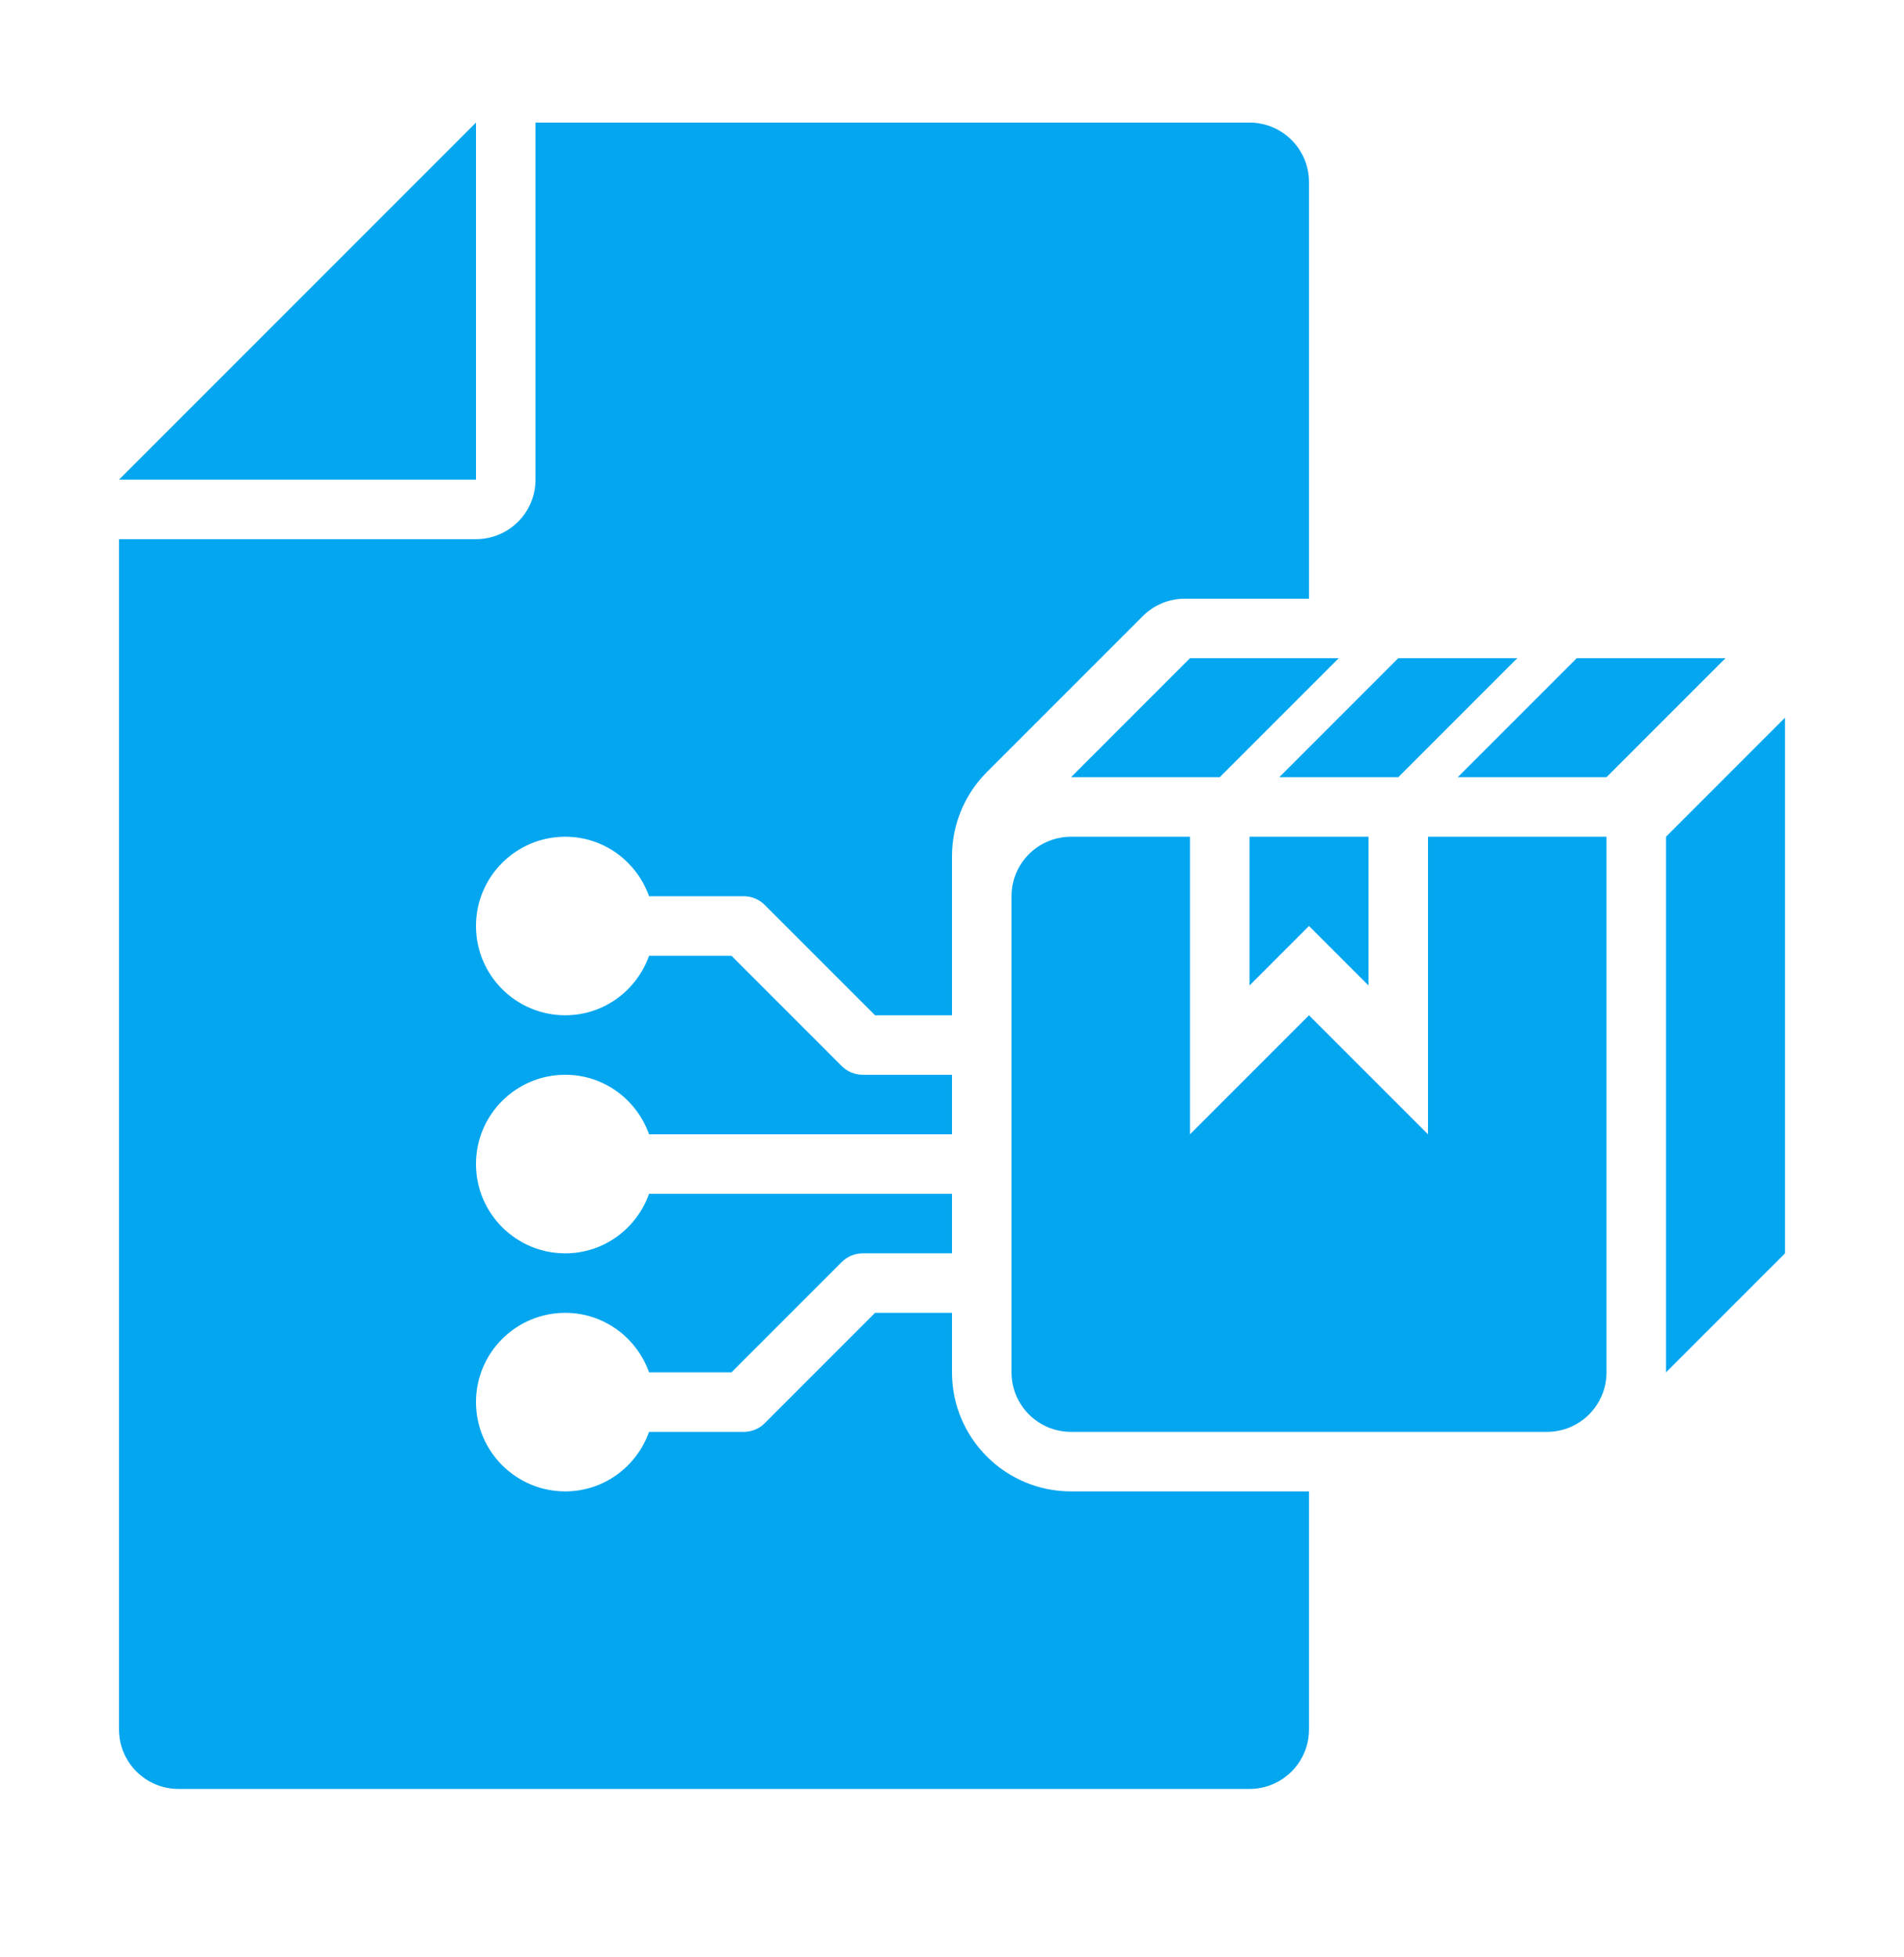
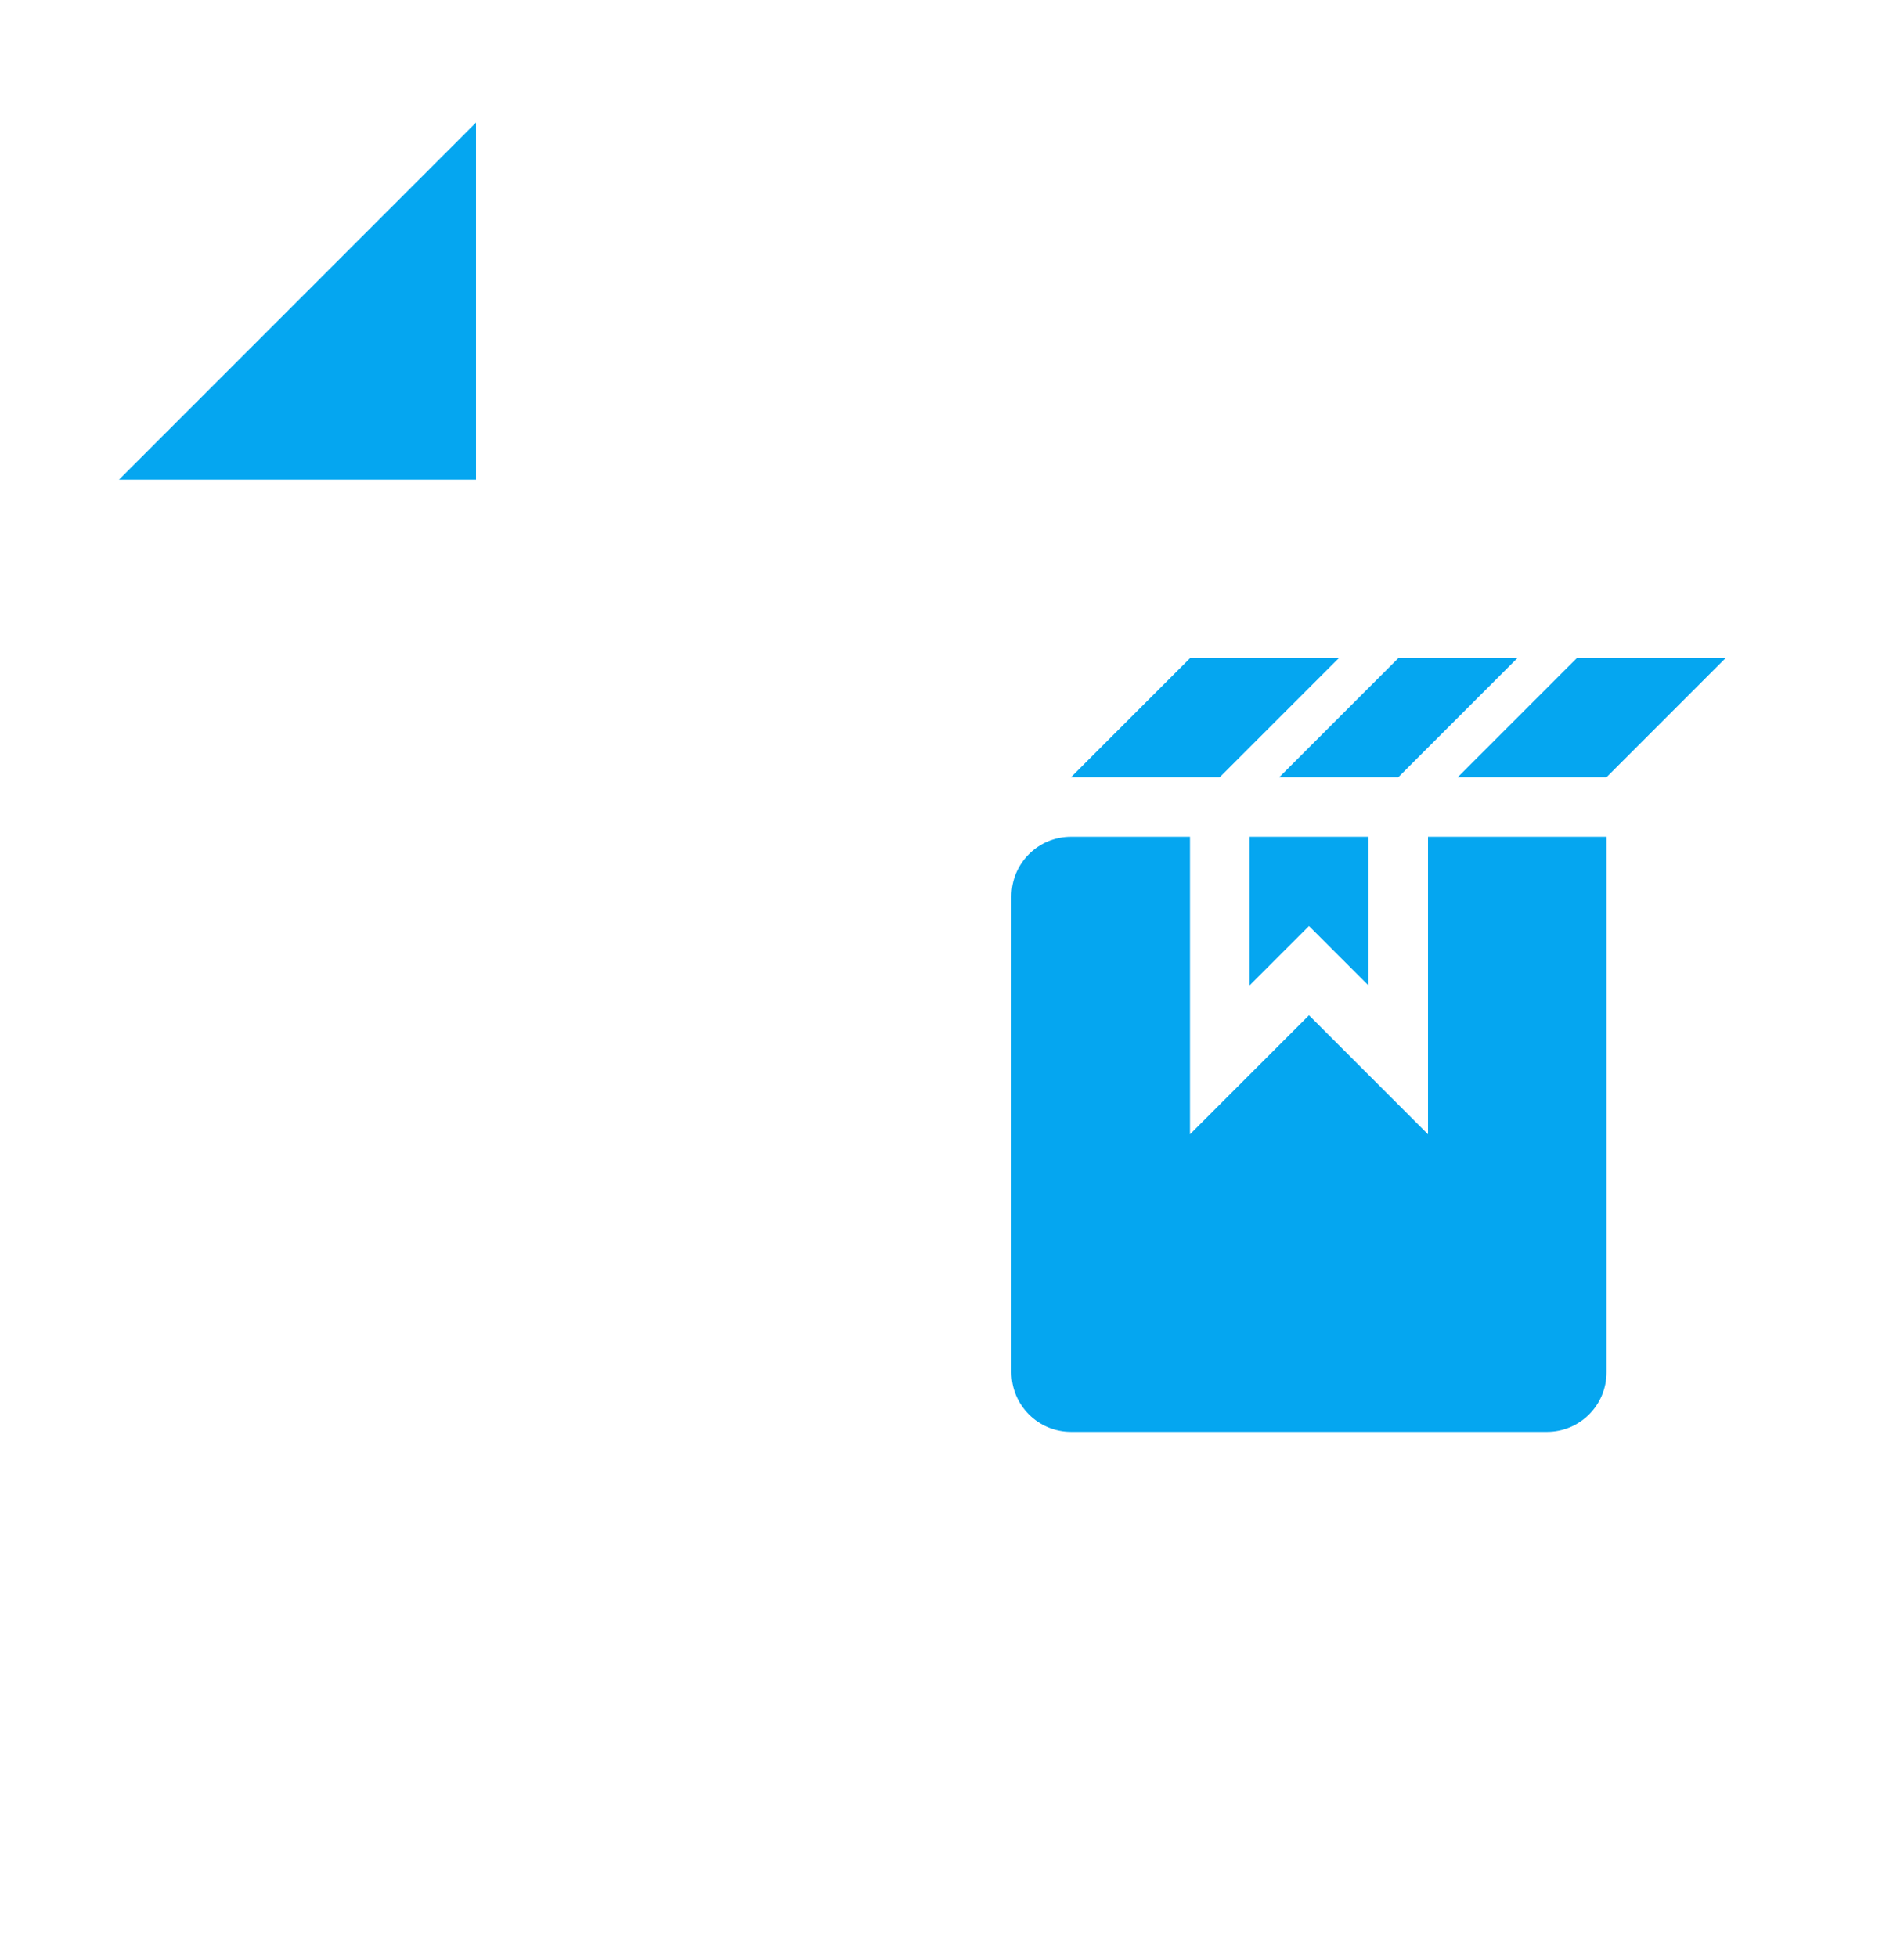
<svg xmlns="http://www.w3.org/2000/svg" width="36" height="37" viewBox="0 0 36 37" fill="none">
-   <path d="M18 25.942V24.817H16.545L14.46 26.902C14.355 27.008 14.212 27.067 14.062 27.067H12.272C12.039 27.721 11.421 28.192 10.688 28.192C9.756 28.192 9 27.436 9 26.504C9 25.572 9.756 24.817 10.688 24.817C11.421 24.817 12.039 25.288 12.272 25.942H13.83L15.915 23.857C16.02 23.751 16.163 23.692 16.312 23.692H18V22.567H12.272C12.039 23.221 11.421 23.692 10.688 23.692C9.756 23.692 9 22.936 9 22.004C9 21.072 9.756 20.317 10.688 20.317C11.421 20.317 12.039 20.788 12.272 21.442H18V20.317H16.312C16.163 20.317 16.02 20.258 15.915 20.152L13.83 18.067H12.272C12.039 18.721 11.421 19.192 10.688 19.192C9.756 19.192 9 18.436 9 17.504C9 16.572 9.756 15.817 10.688 15.817C11.421 15.817 12.039 16.288 12.272 16.942H14.062C14.212 16.942 14.355 17.001 14.46 17.107L16.545 19.192H18V16.186C18 15.59 18.237 15.017 18.659 14.595L21.608 11.646C21.819 11.435 22.105 11.317 22.403 11.317H24.75V3.442C24.75 2.821 24.246 2.317 23.625 2.317H10.125V9.067C10.125 9.688 9.621 10.192 9 10.192H2.25V32.692C2.25 33.313 2.754 33.817 3.375 33.817H23.625C24.246 33.817 24.75 33.313 24.75 32.692V28.192H20.25C19.007 28.192 18 27.184 18 25.942Z" fill="#05A6F0" />
-   <path d="M31.5 15.817V25.942L33.75 23.692V13.567L31.5 15.817Z" fill="#05A6F0" />
  <path d="M27 21.442L24.75 19.192L22.5 21.442V15.817H20.25C19.629 15.817 19.125 16.32 19.125 16.942V25.942C19.125 26.563 19.629 27.067 20.25 27.067H29.25C29.871 27.067 30.375 26.563 30.375 25.942V15.817H27V21.442Z" fill="#05A6F0" />
  <path d="M20.25 14.692H23.062L25.312 12.442H22.5L20.25 14.692Z" fill="#05A6F0" />
  <path d="M29.812 12.442L27.562 14.692H30.375L32.625 12.442H29.812Z" fill="#05A6F0" />
  <path d="M26.438 14.692L28.688 12.442H26.438L24.188 14.692H26.438Z" fill="#05A6F0" />
  <path d="M23.625 18.629L24.75 17.504L25.875 18.629V15.817H23.625V18.629Z" fill="#05A6F0" />
  <path d="M9 2.317L2.25 9.067H9V2.317Z" fill="#05A6F0" />
</svg>